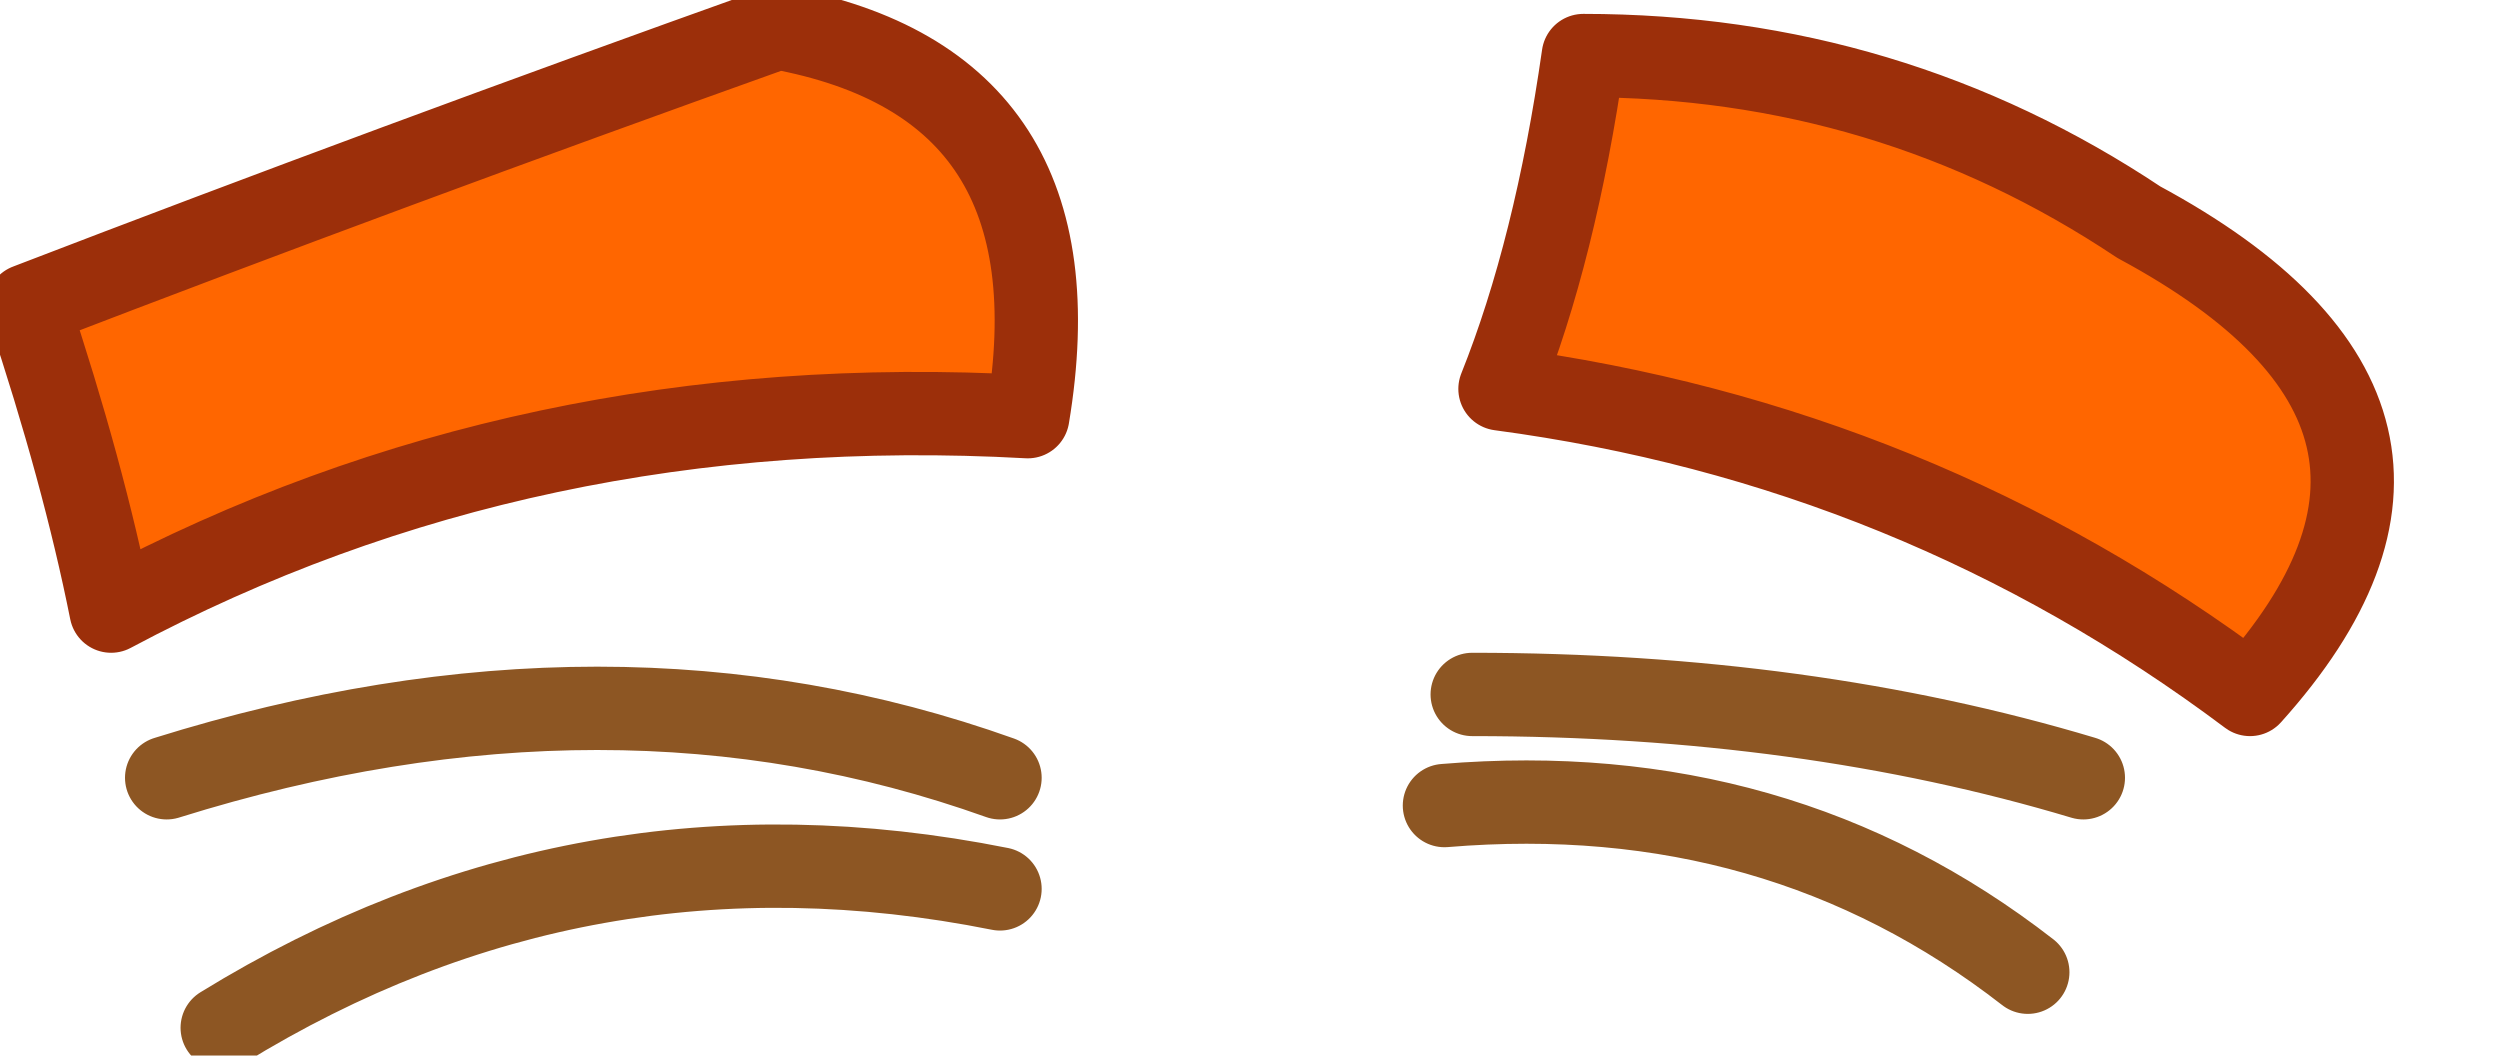
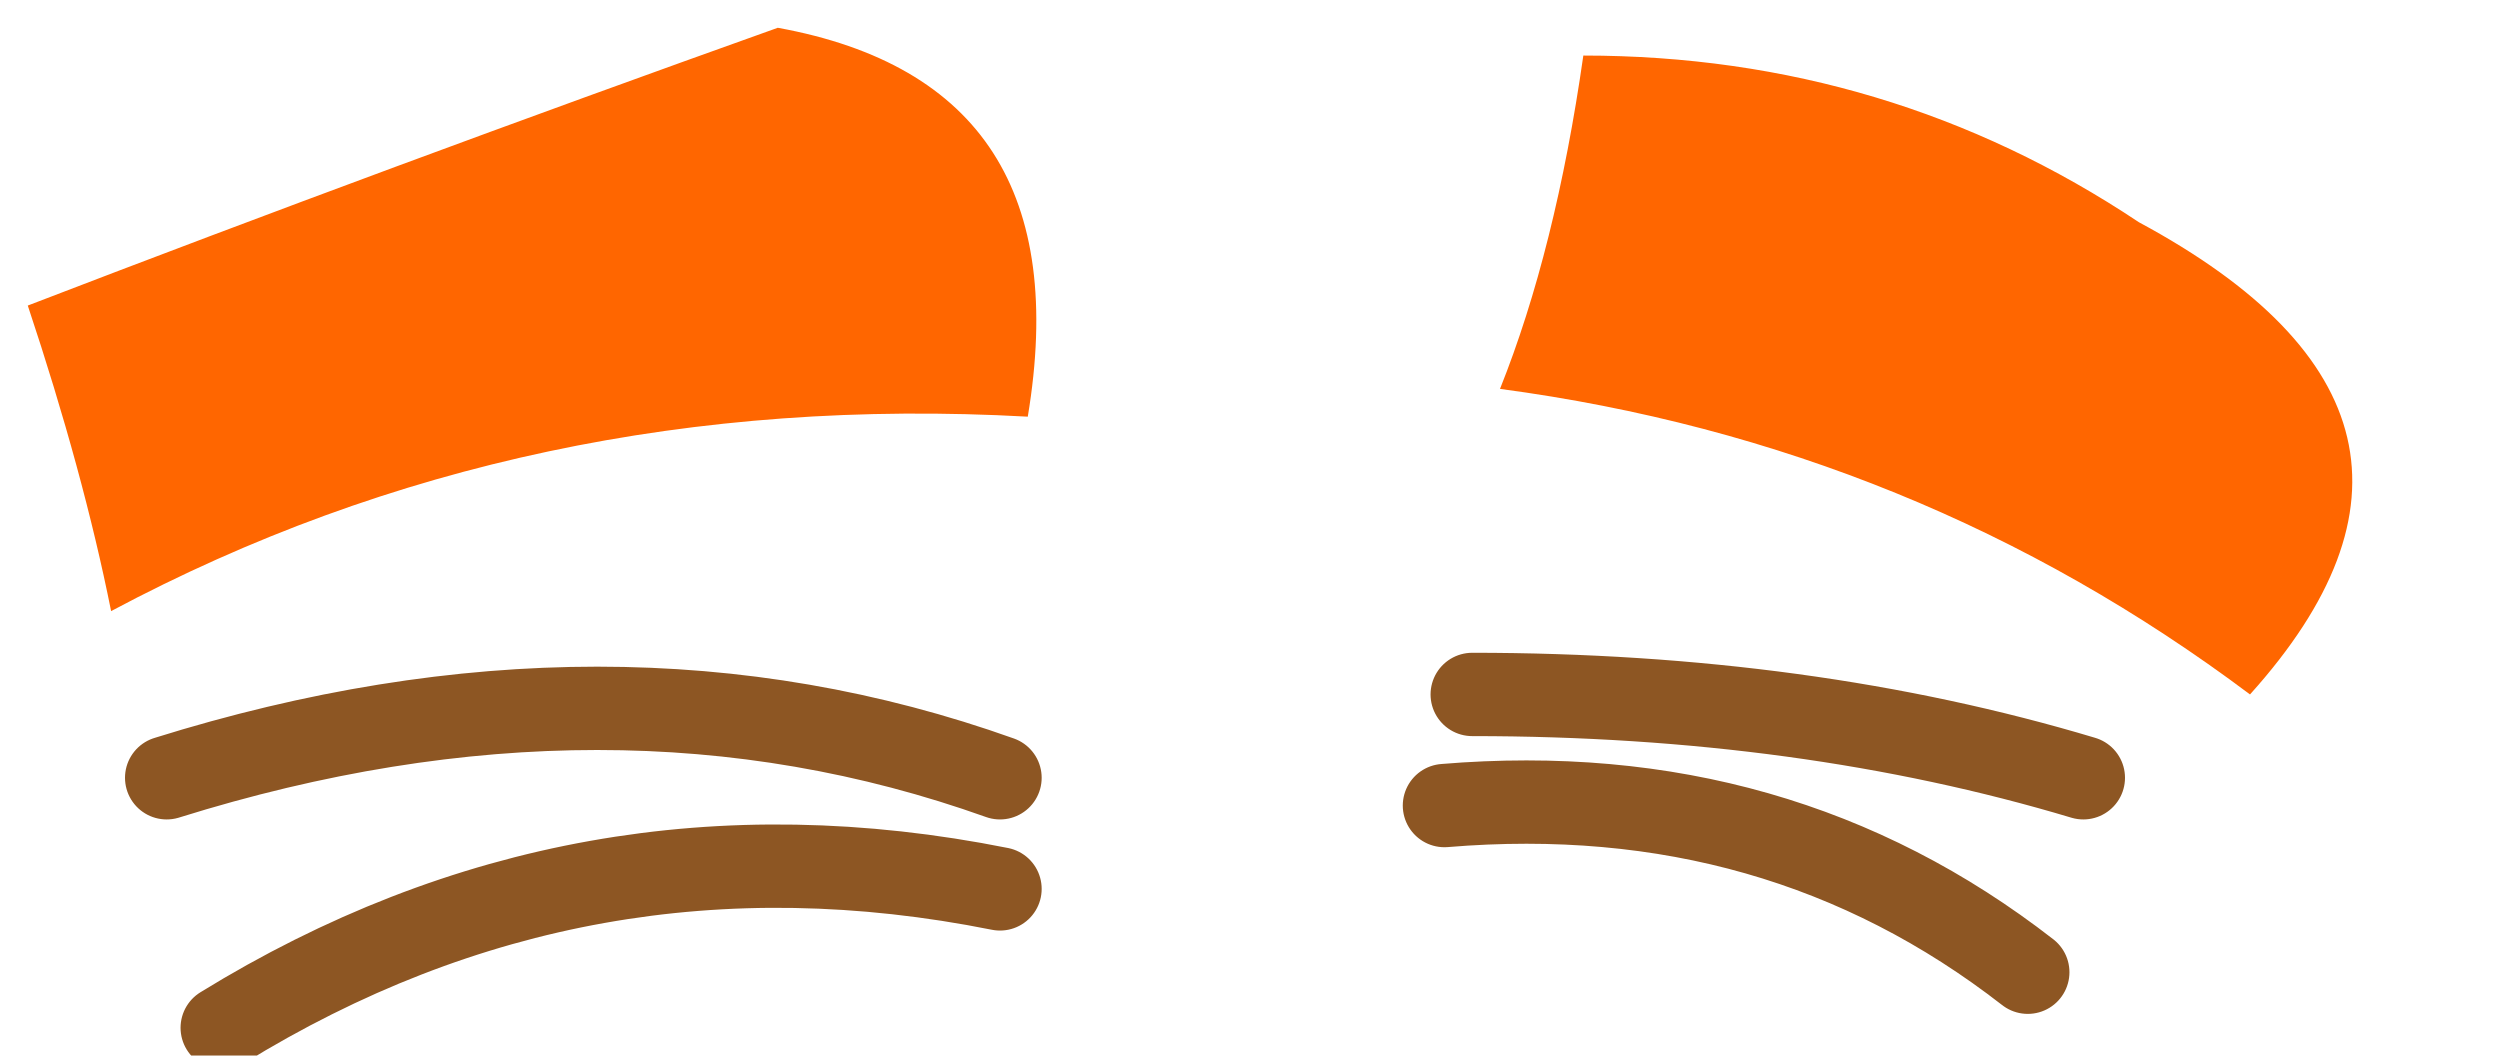
<svg xmlns="http://www.w3.org/2000/svg" height="1.9px" width="4.5px">
  <g transform="matrix(1.0, 0.0, 0.0, 1.0, 2.15, 0.95)">
    <path d="M1.7 -0.55 Q2.35 -0.2 1.9 0.3 1.3 -0.15 0.55 -0.25 0.65 -0.5 0.7 -0.85 1.25 -0.85 1.7 -0.55 M-2.1 -0.4 Q-1.45 -0.65 -0.75 -0.9 -0.2 -0.8 -0.3 -0.2 -1.2 -0.25 -1.95 0.15 -2.0 -0.1 -2.1 -0.4" fill="#ff6600" fill-rule="evenodd" stroke="none" />
-     <path d="M1.7 -0.55 Q2.35 -0.2 1.9 0.3 1.3 -0.15 0.55 -0.25 0.65 -0.5 0.7 -0.85 1.25 -0.85 1.7 -0.55 M-2.1 -0.4 Q-1.45 -0.65 -0.75 -0.9 -0.2 -0.8 -0.3 -0.2 -1.2 -0.25 -1.95 0.15 -2.0 -0.1 -2.1 -0.4" fill="none" stroke="#9c2f0a" stroke-linecap="round" stroke-linejoin="round" stroke-width="0.15" />
    <path d="M0.5 0.3 Q1.1 0.3 1.6 0.45 M0.45 0.5 Q1.05 0.45 1.5 0.8 M-1.85 0.45 Q-1.05 0.2 -0.35 0.45 M-1.75 0.9 Q-1.1 0.5 -0.35 0.65" fill="none" stroke="#8d5623" stroke-linecap="round" stroke-linejoin="round" stroke-width="0.15" />
  </g>
</svg>